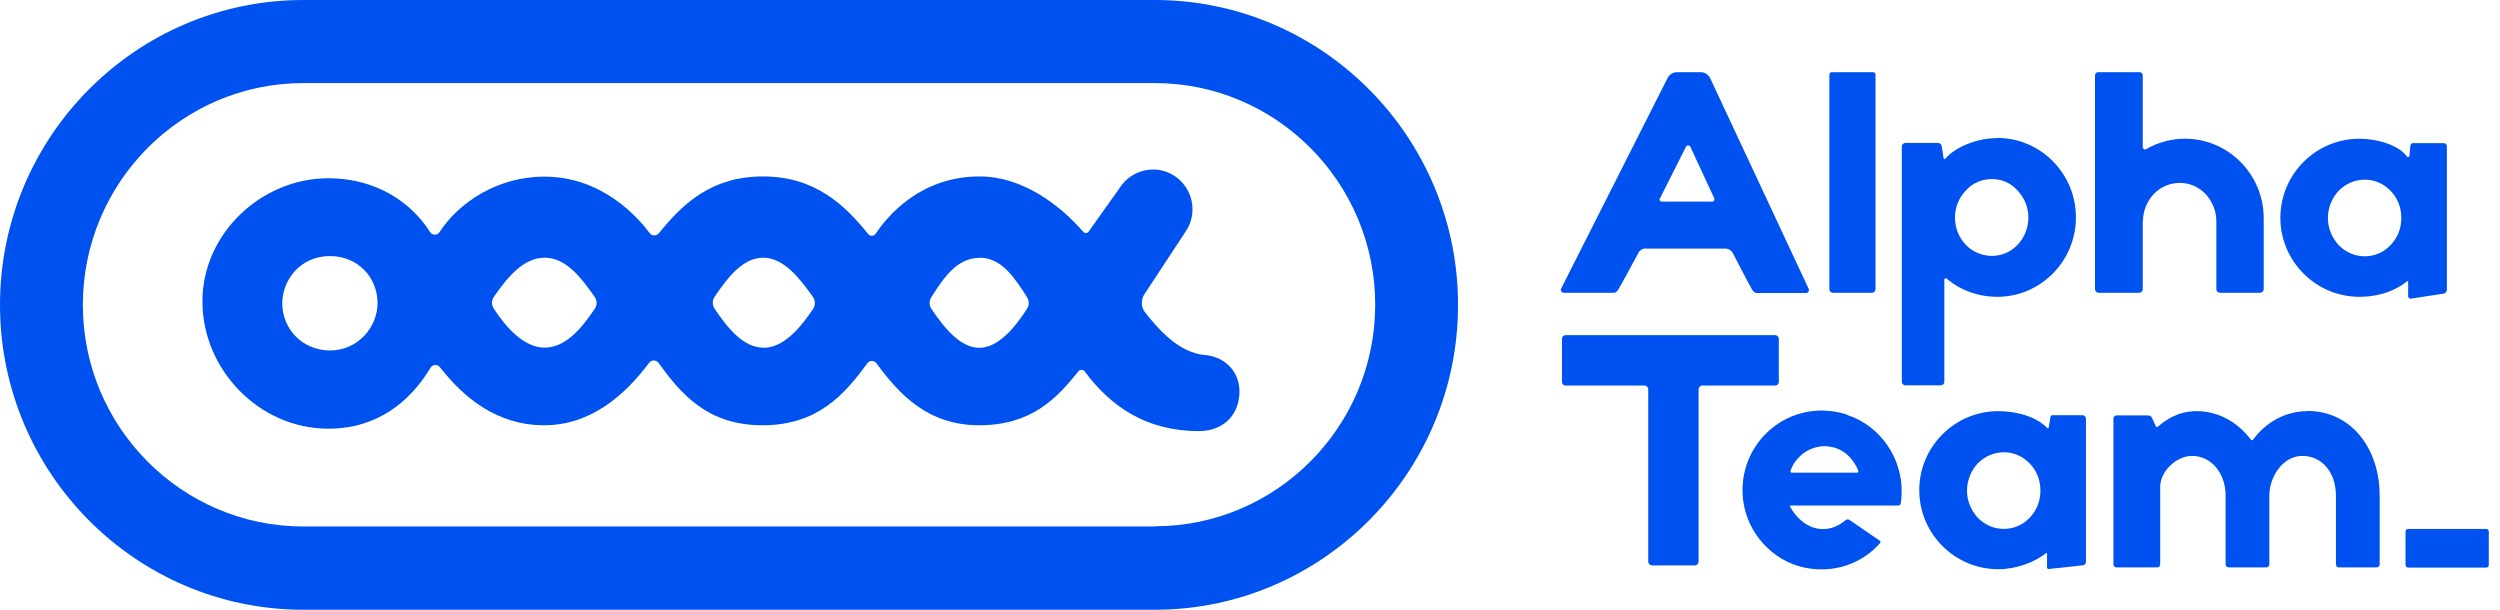
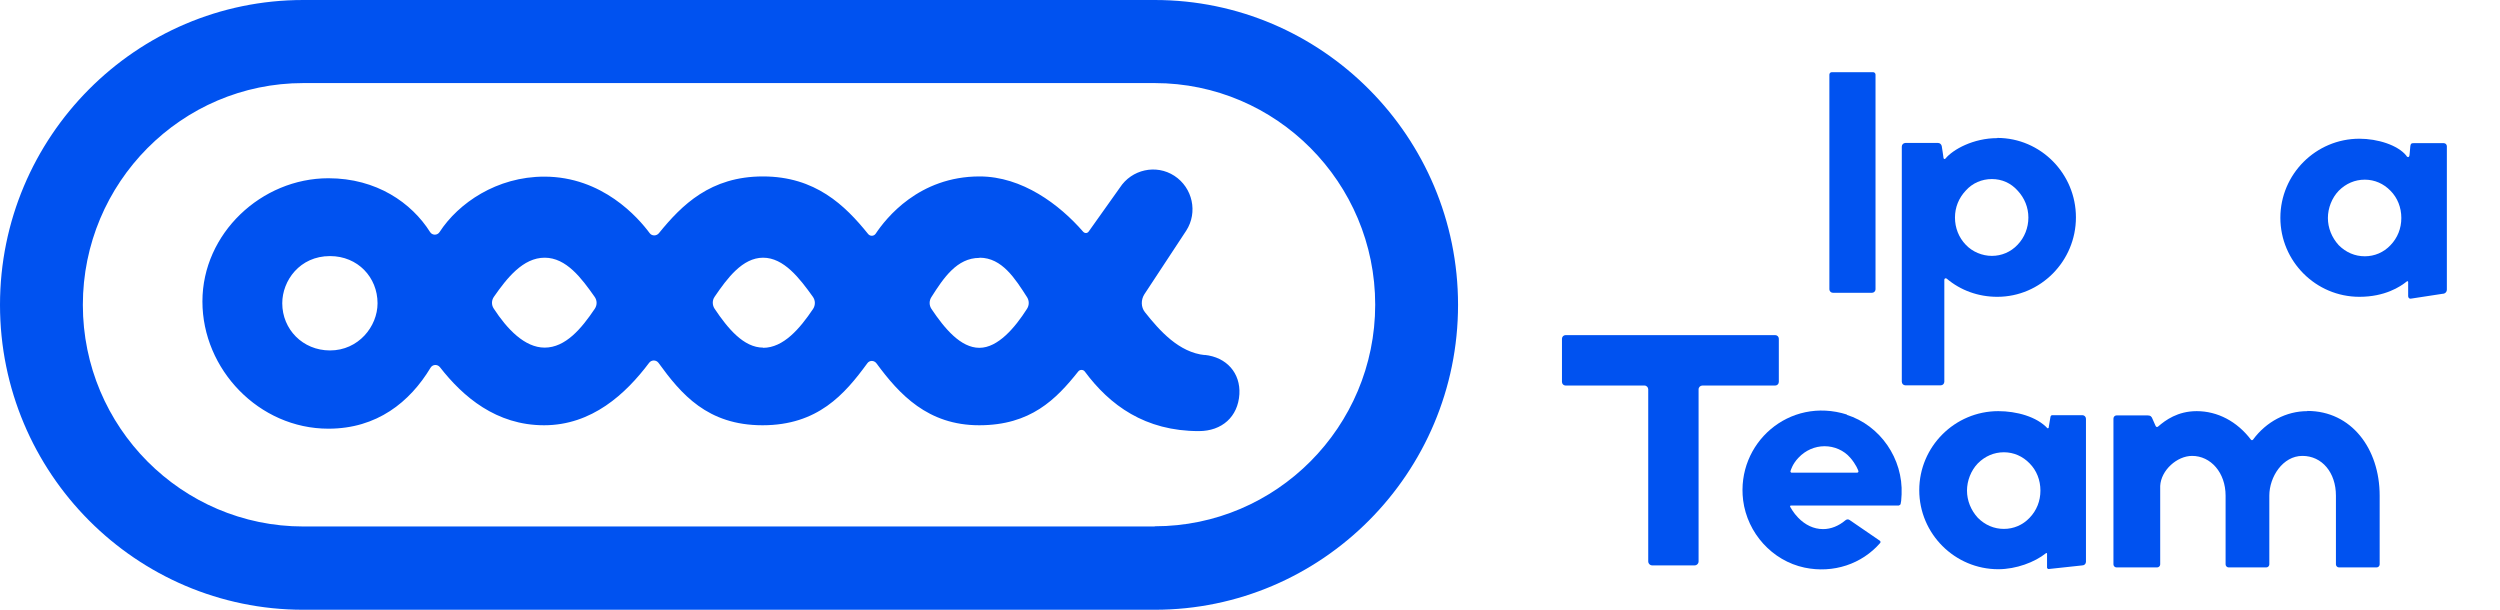
<svg xmlns="http://www.w3.org/2000/svg" width="164" height="40" viewBox="0 0 164 40" fill="none">
-   <path d="M107.979 16.309H113.177C113.401 16.309 113.598 16.442 113.691 16.64C113.691 16.64 114.822 18.823 114.941 19.008C115.033 19.14 115.125 19.22 115.243 19.22H118.481C118.612 19.22 118.705 19.074 118.652 18.955L112.19 5.132C112.072 4.894 111.835 4.735 111.572 4.735H110.006C109.756 4.735 109.519 4.881 109.4 5.106L102.412 18.928C102.346 19.061 102.439 19.206 102.583 19.206H105.86C105.979 19.206 106.044 19.153 106.137 19.034C106.242 18.889 107.466 16.614 107.466 16.614C107.558 16.415 107.755 16.296 107.979 16.296V16.309ZM108.9 13.002L110.598 9.63C110.664 9.51 110.822 9.51 110.887 9.63L112.453 13.002C112.506 13.108 112.427 13.227 112.309 13.227H109.032C108.913 13.227 108.834 13.108 108.887 12.989L108.9 13.002Z" fill="#0052F0" />
  <path d="M122.89 4.735H120.165C120.086 4.735 120.007 4.801 120.007 4.894V18.981C120.007 19.1 120.113 19.206 120.231 19.206H122.811C122.929 19.206 123.034 19.1 123.034 18.981V4.894C123.034 4.815 122.968 4.735 122.876 4.735H122.89Z" fill="#0052F0" />
  <path d="M131.022 9.061C129.456 9.061 128.114 9.801 127.614 10.41C127.588 10.45 127.509 10.436 127.496 10.37C127.496 10.317 127.377 9.577 127.377 9.577C127.351 9.471 127.259 9.378 127.14 9.378H124.995C124.864 9.378 124.758 9.484 124.758 9.616V25.04C124.758 25.172 124.864 25.278 124.995 25.278H127.311C127.443 25.278 127.548 25.172 127.548 25.04V18.346C127.548 18.267 127.64 18.227 127.706 18.28C128.614 19.047 129.772 19.471 131.022 19.471C133.865 19.471 136.181 17.13 136.181 14.259C136.181 11.389 133.865 9.048 131.022 9.048V9.061ZM128.956 12.5C129.391 12.011 130.009 11.746 130.667 11.746C131.325 11.746 131.917 12.011 132.352 12.5C132.812 12.989 133.062 13.611 133.062 14.272C133.062 14.934 132.812 15.582 132.352 16.058C131.904 16.534 131.299 16.786 130.667 16.786C130.035 16.786 129.391 16.521 128.956 16.058C128.496 15.582 128.246 14.947 128.246 14.272C128.246 13.598 128.496 12.989 128.956 12.5Z" fill="#0052F0" />
-   <path d="M140.577 14.511C140.577 13.862 140.827 13.227 141.287 12.725C141.735 12.262 142.353 11.997 142.998 11.997C143.643 11.997 144.235 12.262 144.683 12.725C145.143 13.227 145.393 13.862 145.393 14.511V18.968C145.393 19.1 145.499 19.206 145.63 19.206H148.262C148.394 19.206 148.499 19.1 148.499 18.968V14.312C148.499 11.442 146.183 9.1 143.34 9.1C142.459 9.1 141.59 9.325 140.801 9.775C140.695 9.841 140.564 9.775 140.564 9.643V4.934C140.564 4.828 140.472 4.735 140.366 4.735H137.629C137.524 4.735 137.432 4.828 137.432 4.934V18.968C137.432 19.1 137.537 19.206 137.668 19.206H140.327C140.458 19.206 140.564 19.1 140.564 18.968V14.511H140.577Z" fill="#0052F0" />
  <path d="M157.856 10.211C157.29 9.51 155.961 9.1 154.777 9.1C151.921 9.1 149.592 11.428 149.592 14.286C149.592 17.143 151.921 19.471 154.777 19.471C156.448 19.471 157.461 18.809 157.882 18.465C157.948 18.413 157.975 18.465 157.975 18.505V19.431C157.975 19.537 158.067 19.616 158.159 19.59L160.238 19.272C160.396 19.272 160.514 19.153 160.514 18.995V9.59C160.514 9.484 160.422 9.391 160.317 9.391H158.33C158.172 9.391 158.146 9.431 158.119 9.577C158.119 9.643 158.08 9.987 158.067 10.145C158.067 10.278 157.975 10.383 157.856 10.225V10.211ZM155.132 16.812C154.487 16.812 153.895 16.561 153.421 16.085C152.961 15.582 152.71 14.947 152.71 14.299C152.71 13.651 152.974 12.976 153.421 12.513C153.895 12.037 154.487 11.786 155.132 11.786C155.777 11.786 156.369 12.05 156.816 12.513C157.277 12.976 157.527 13.611 157.527 14.299C157.527 14.987 157.277 15.608 156.816 16.085C156.369 16.561 155.764 16.812 155.132 16.812Z" fill="#0052F0" />
  <path d="M116.454 21.984H102.702C102.57 21.984 102.465 22.09 102.465 22.222V25.053C102.465 25.185 102.57 25.291 102.702 25.291H107.874C108.018 25.291 108.124 25.41 108.124 25.542V36.825C108.124 36.971 108.242 37.09 108.387 37.09H111.164C111.309 37.09 111.427 36.971 111.427 36.825V25.542C111.427 25.397 111.545 25.291 111.677 25.291H116.454C116.586 25.291 116.691 25.185 116.691 25.053V22.222C116.691 22.09 116.586 21.984 116.454 21.984Z" fill="#0052F0" />
  <path d="M121.166 27.196C117.362 25.992 113.888 29.087 114.349 32.817C114.625 34.973 116.257 36.786 118.376 37.235C120.271 37.632 122.139 36.997 123.337 35.622C123.376 35.582 123.363 35.502 123.324 35.476L121.337 34.114C121.244 34.047 121.139 34.061 121.047 34.14C120.626 34.497 120.113 34.709 119.599 34.709C118.968 34.709 118.415 34.431 117.954 33.955C117.665 33.664 117.454 33.28 117.454 33.28C117.415 33.227 117.415 33.161 117.494 33.161H124.561C124.561 33.161 124.666 33.122 124.679 33.069C124.706 32.976 124.732 32.791 124.745 32.434C124.85 30.093 123.35 27.91 121.139 27.209L121.166 27.196ZM121.916 30.913C121.916 30.913 121.916 31.005 121.837 31.005H117.507C117.507 31.005 117.441 30.965 117.454 30.913C117.481 30.82 117.599 30.423 117.981 30.026C118.441 29.537 119.06 29.272 119.692 29.272C120.323 29.272 120.955 29.537 121.376 30.026C121.758 30.463 121.902 30.86 121.916 30.913Z" fill="#0052F0" />
  <path d="M134.326 28.108C133.615 27.328 132.273 26.971 131.088 26.971C128.233 26.971 125.903 29.299 125.903 32.156C125.903 35.013 128.233 37.341 131.088 37.341C132.26 37.341 133.483 36.878 134.207 36.296C134.247 36.257 134.286 36.283 134.286 36.323V37.249C134.286 37.249 134.326 37.341 134.392 37.328L136.602 37.09C136.734 37.09 136.839 36.984 136.839 36.852V27.473C136.839 27.341 136.734 27.235 136.602 27.235H134.642C134.563 27.235 134.523 27.275 134.51 27.354C134.51 27.394 134.405 27.923 134.392 28.055C134.392 28.095 134.352 28.095 134.339 28.082L134.326 28.108ZM131.457 34.696C130.812 34.696 130.22 34.444 129.746 33.968C129.285 33.465 129.035 32.831 129.035 32.182C129.035 31.534 129.299 30.86 129.746 30.397C130.22 29.921 130.812 29.669 131.457 29.669C132.102 29.669 132.694 29.934 133.141 30.397C133.602 30.86 133.852 31.495 133.852 32.182C133.852 32.87 133.602 33.492 133.141 33.968C132.694 34.444 132.088 34.696 131.457 34.696Z" fill="#0052F0" />
  <path d="M151.355 26.971C149.986 26.971 148.67 27.659 147.802 28.836C147.762 28.889 147.696 28.889 147.657 28.836C146.749 27.645 145.472 26.971 144.104 26.971C142.854 26.971 142.051 27.566 141.577 27.976C141.524 28.029 141.445 28.029 141.406 27.936C141.38 27.884 141.261 27.619 141.195 27.46C141.143 27.328 141.077 27.249 140.866 27.249C140.761 27.249 138.853 27.249 138.853 27.249C138.734 27.249 138.642 27.341 138.642 27.46V37.024C138.642 37.13 138.734 37.222 138.84 37.222H141.511C141.616 37.222 141.709 37.13 141.709 37.024V31.878C141.761 30.846 142.814 29.907 143.801 29.907C145.025 29.907 145.999 31.005 145.999 32.513V37.024C145.999 37.13 146.091 37.222 146.196 37.222H148.67C148.776 37.222 148.868 37.13 148.868 37.024V32.513C148.868 31.283 149.749 29.907 151.039 29.907C152.329 29.907 153.237 31.005 153.237 32.513V37.024C153.237 37.13 153.329 37.222 153.434 37.222H155.908C156.014 37.222 156.106 37.13 156.106 37.024V32.513C156.106 29.431 154.25 26.958 151.368 26.958L151.355 26.971Z" fill="#0052F0" />
-   <path d="M157.975 34.696H163.094C163.186 34.696 163.265 34.775 163.265 34.868V37.063C163.265 37.156 163.186 37.235 163.094 37.235H157.988C157.882 37.235 157.803 37.156 157.803 37.05V34.868C157.803 34.775 157.882 34.696 157.975 34.696Z" fill="#0052F0" />
  <path d="M79.04 23.294C77.342 23.122 76.079 21.706 75.105 20.476C74.842 20.145 74.842 19.669 75.066 19.312C75.974 17.923 77.816 15.132 77.816 15.132C78.593 13.929 78.237 12.315 77.04 11.534C75.842 10.754 74.237 11.111 73.46 12.315C73.46 12.315 72.013 14.352 71.42 15.185C71.328 15.318 71.157 15.318 71.052 15.198C69.499 13.413 67.051 11.574 64.261 11.574C60.274 11.574 58.115 14.325 57.444 15.331C57.326 15.503 57.076 15.516 56.944 15.344C55.431 13.466 53.483 11.574 50.048 11.574C46.613 11.574 44.731 13.439 43.218 15.304C43.06 15.489 42.771 15.489 42.626 15.304C41.862 14.273 39.52 11.587 35.704 11.587C32.598 11.587 30.071 13.32 28.834 15.225C28.689 15.45 28.36 15.45 28.215 15.225C27.005 13.307 24.702 11.693 21.543 11.693C17.148 11.693 13.279 15.318 13.279 19.775C13.279 24.233 16.99 28.122 21.543 28.122C24.728 28.122 26.886 26.376 28.242 24.127C28.373 23.902 28.689 23.876 28.86 24.087C30.374 26.032 32.558 27.897 35.69 27.897C38.822 27.897 41.047 25.847 42.586 23.796C42.744 23.598 43.034 23.598 43.192 23.796C44.679 25.847 46.403 27.897 50.022 27.897C53.641 27.897 55.404 25.873 56.892 23.836C57.036 23.624 57.339 23.624 57.497 23.836C58.997 25.873 60.866 27.897 64.235 27.897C67.604 27.897 69.275 26.204 70.736 24.365C70.841 24.233 71.052 24.233 71.157 24.365C72.802 26.587 75.118 28.28 78.645 28.28C80.159 28.28 81.212 27.341 81.304 25.86C81.383 24.484 80.475 23.426 79.014 23.28L79.04 23.294ZM21.648 22.989C19.859 22.989 18.516 21.601 18.516 19.894C18.516 18.413 19.661 16.799 21.648 16.799C23.478 16.799 24.767 18.201 24.767 19.894C24.767 21.415 23.517 22.989 21.648 22.989ZM35.73 22.804C34.414 22.804 33.256 21.574 32.387 20.238C32.229 20 32.242 19.696 32.4 19.471C33.256 18.241 34.309 16.905 35.73 16.905C37.151 16.905 38.151 18.254 39.007 19.471C39.178 19.709 39.178 20.013 39.02 20.251C38.151 21.548 37.099 22.804 35.73 22.804ZM50.061 22.804C48.785 22.804 47.745 21.548 46.877 20.251C46.719 20.013 46.719 19.696 46.877 19.471C47.706 18.254 48.706 16.905 50.061 16.905C51.417 16.905 52.456 18.254 53.325 19.471C53.496 19.709 53.496 20.026 53.338 20.265C52.47 21.561 51.391 22.817 50.061 22.817V22.804ZM64.261 16.905C65.735 16.905 66.604 18.294 67.367 19.484C67.525 19.722 67.525 20.026 67.367 20.265C66.591 21.482 65.472 22.817 64.248 22.817C63.024 22.817 61.971 21.561 61.103 20.265C60.945 20.026 60.945 19.722 61.103 19.484C61.892 18.241 62.774 16.918 64.248 16.918L64.261 16.905Z" fill="#0052F0" />
  <path d="M75.75 0H19.898C8.923 0 0 8.968 0 20C0 31.032 8.923 40 19.898 40H75.75C86.713 40 95.648 31.032 95.648 20C95.648 8.968 86.713 0 75.75 0ZM75.75 34.537H19.898C11.923 34.537 5.435 28.016 5.435 20C5.435 11.984 11.91 5.45 19.898 5.45H75.75C83.725 5.45 90.213 11.971 90.213 19.987C90.213 28.003 83.725 34.524 75.75 34.524V34.537Z" fill="#0052F0" />
</svg>